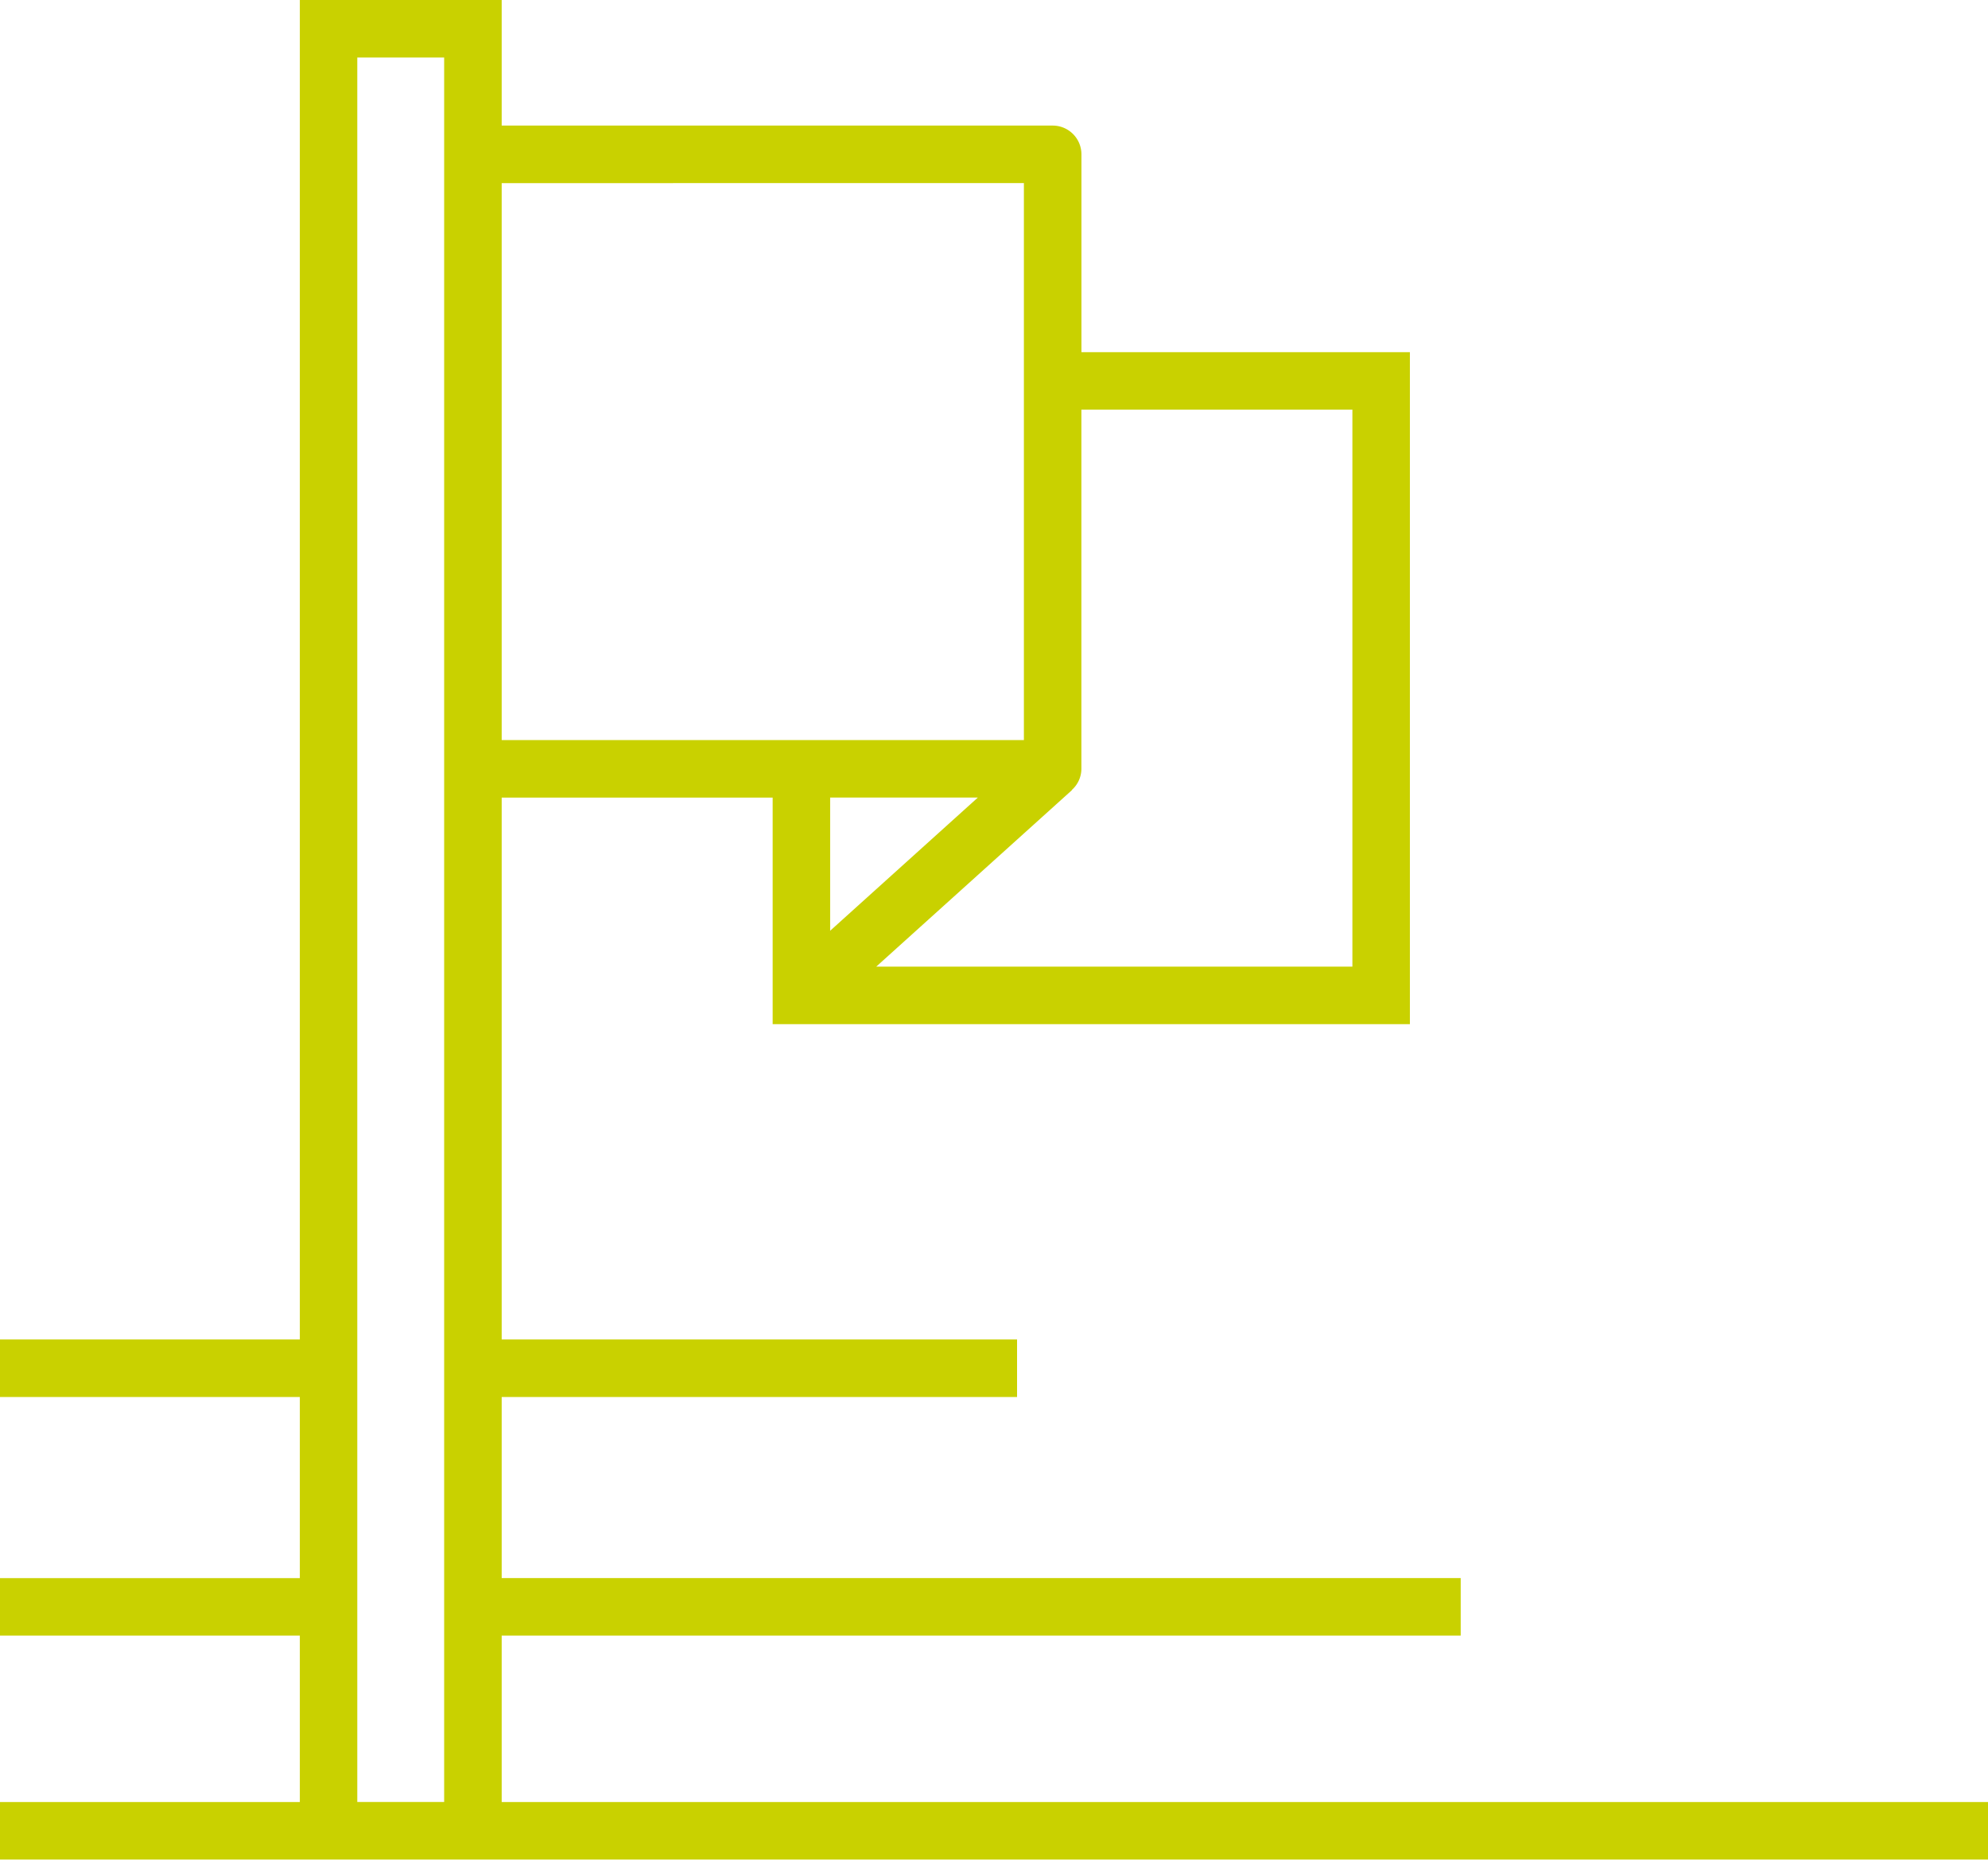
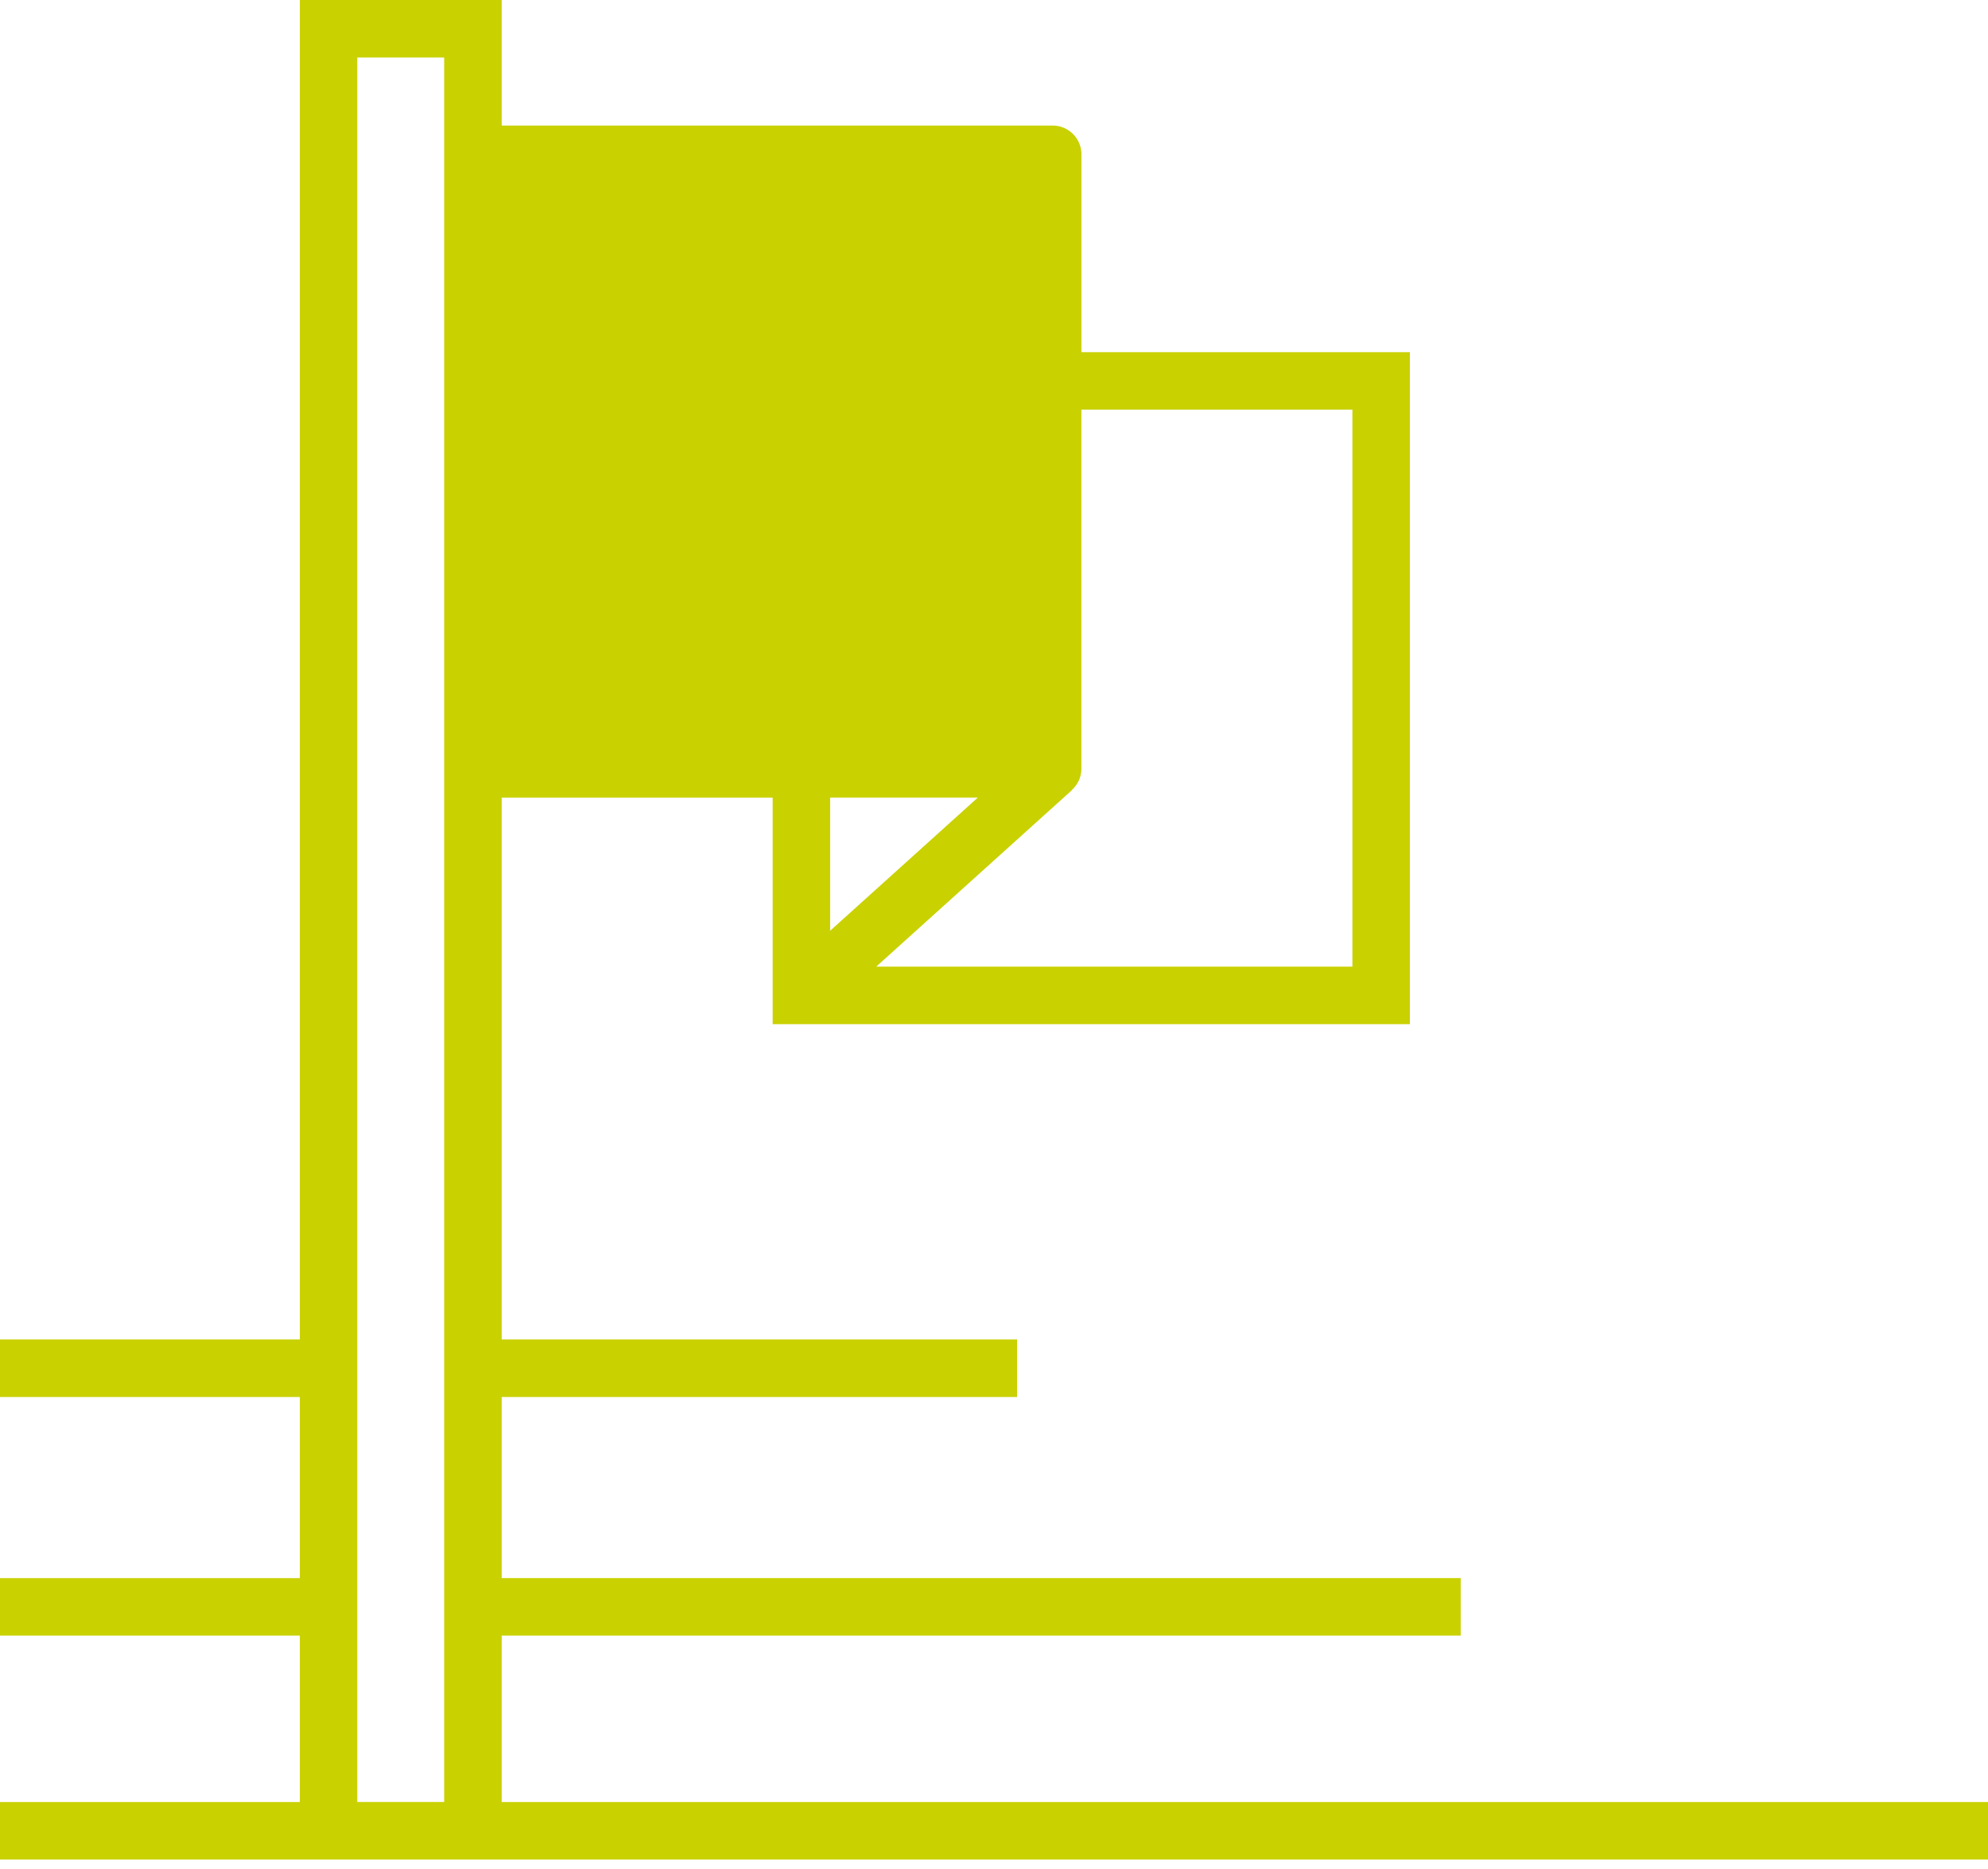
<svg xmlns="http://www.w3.org/2000/svg" width="50" height="47" viewBox="0 0 50 47">
-   <path d="M12.618 45.316V41.13h24.12v-1.446h-24.12V35.13H25.58v-1.446H12.618V20.057h6.815v5.698H35.46V8.856h-8.261V3.881a.723.723 0 0 0-.723-.723H12.618V0H7.541v33.684H0v1.447h7.541v4.554H0v1.445h7.541v4.186H0v1.446h50v-1.446H12.618zm11.976-25.26-3.715 3.35v-3.35h3.715zm9.42-9.754v14.006H22.038l4.922-4.438-.004-.004a.714.714 0 0 0 .242-.532v-9.032h6.816zm-8.262-5.698v14.007H12.618V4.605l13.134-.001zM8.986 45.316V1.446h2.185v43.869H8.986v.001z" fill="#C9D100" fill-rule="nonzero" />
+   <path d="M12.618 45.316V41.13h24.12v-1.446h-24.12V35.13H25.58v-1.446H12.618V20.057h6.815v5.698H35.46V8.856h-8.261V3.881a.723.723 0 0 0-.723-.723H12.618V0H7.541v33.684H0v1.447h7.541v4.554H0v1.445h7.541v4.186H0v1.446h50v-1.446H12.618zm11.976-25.26-3.715 3.35v-3.35h3.715zm9.42-9.754v14.006H22.038l4.922-4.438-.004-.004a.714.714 0 0 0 .242-.532v-9.032h6.816zm-8.262-5.698v14.007H12.618l13.134-.001zM8.986 45.316V1.446h2.185v43.869H8.986v.001z" fill="#C9D100" fill-rule="nonzero" />
</svg>